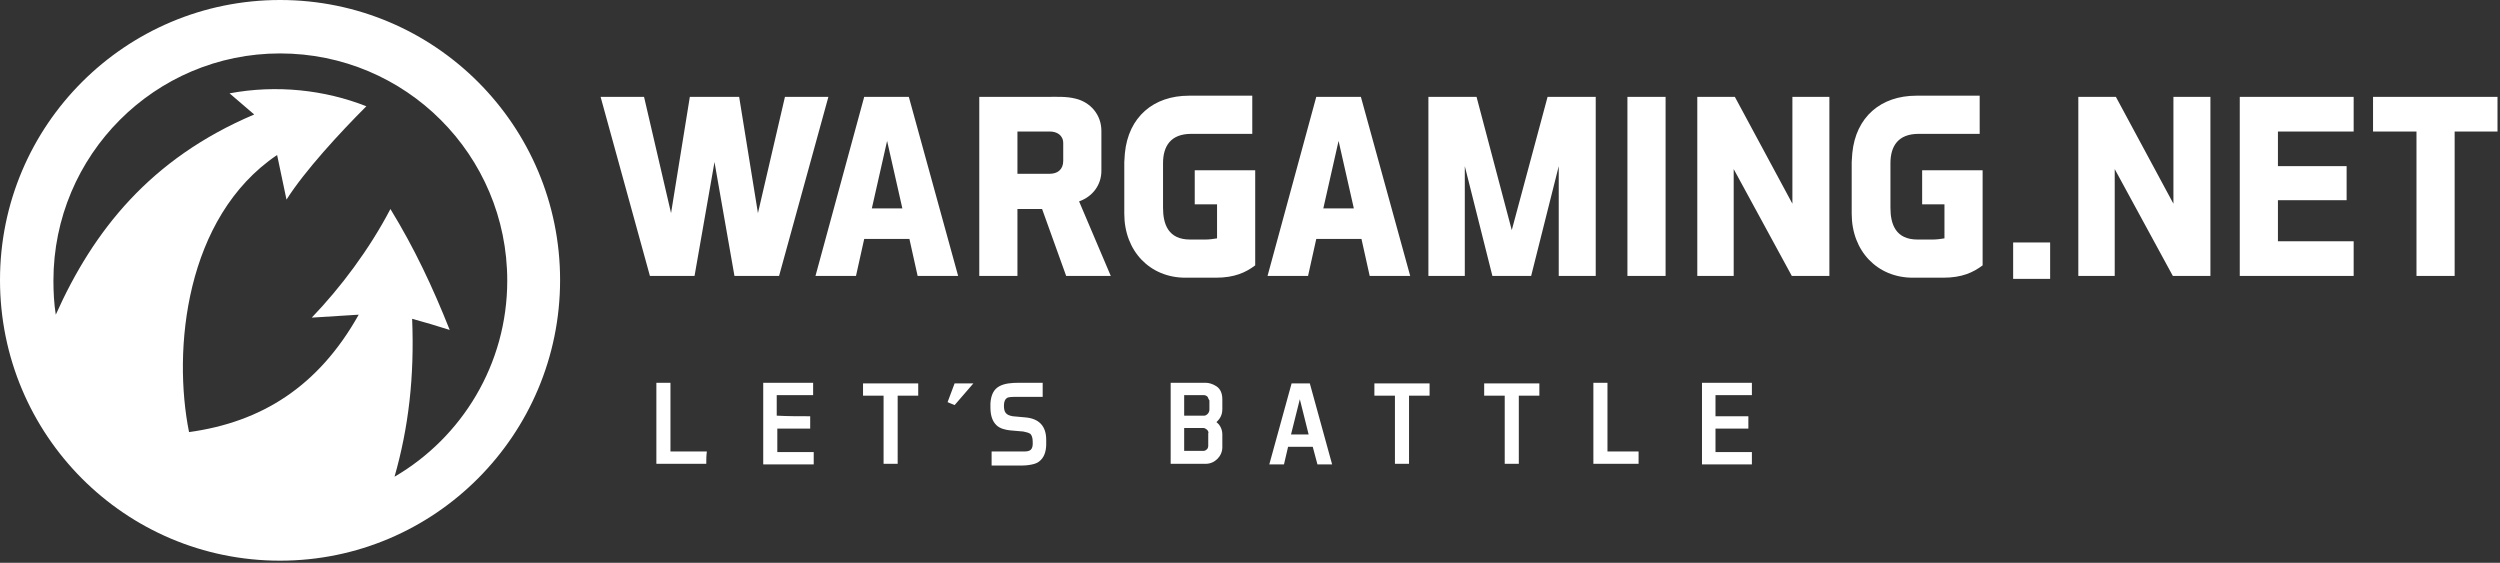
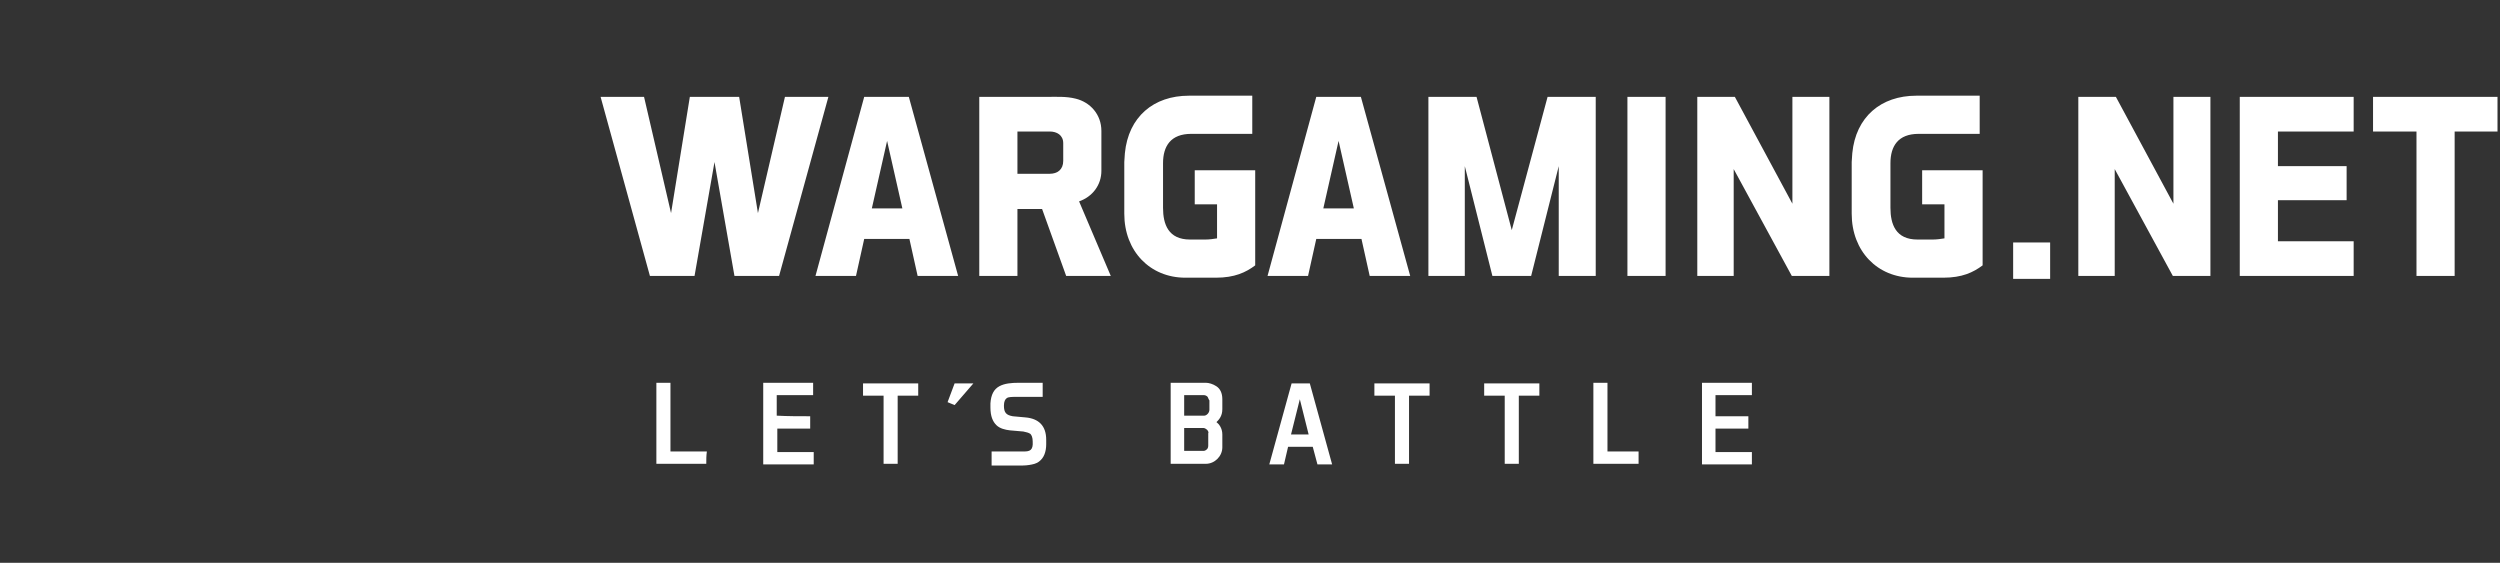
<svg xmlns="http://www.w3.org/2000/svg" width="924" height="208" viewBox="0 0 924 208" fill="none">
  <rect x="0" y="0" width="924" height="208" fill="#333333" stroke="none" />
-   <path fill-rule="evenodd" clip-rule="evenodd" d="M103.504 0C160.79 0 207.009 46.436 207.009 103.504C207.009 160.573 160.79 207.226 103.504 207.226C46.219 207.226 0 160.79 0 103.504C0 46.219 46.436 0 103.504 0ZM103.504 19.746C149.94 19.746 187.48 57.285 187.48 103.721C187.48 134.534 170.771 161.658 145.818 176.196C151.025 157.969 153.195 139.308 152.327 117.826C157.752 119.345 160.79 120.213 166.215 121.949C159.922 106.108 153.195 91.787 144.299 77.249C136.487 92.221 125.854 106.325 115.222 117.392L132.581 116.307C117.609 142.997 96.561 156.016 69.871 159.705C63.795 129.543 68.352 80.286 102.419 57.285L105.891 73.777C112.618 63.144 125.637 49.04 135.402 39.275C119.996 33.2 102.202 31.247 84.843 34.502C87.664 36.888 91.136 39.926 93.957 42.313C55.55 58.587 34.502 85.277 20.614 116.307C19.963 112.184 19.746 107.844 19.746 103.721C19.746 57.285 57.285 19.746 103.504 19.746Z" fill="white" />
  <path d="M299.447 153.846V158.403H287.295V167.083H300.749V171.639H282.087V141.478H300.532V146.034H287.078V153.629C291.201 153.846 295.324 153.846 299.447 153.846ZM261.039 171.422H242.595V141.478H247.803V166.866H261.256C261.039 168.384 261.039 169.903 261.039 171.422ZM359.77 141.695L352.826 149.723C351.958 149.289 351.09 149.072 350.222 148.638L352.826 141.695H359.77ZM372.138 147.119C371.487 147.553 371.053 148.421 371.053 149.94C371.053 152.544 371.921 153.412 374.308 153.846L379.082 154.28C383.856 154.714 386.677 157.318 386.677 162.526V164.262C386.677 165.564 386.46 166.866 386.026 167.951C385.592 169.035 384.941 169.903 384.073 170.554C382.988 171.422 381.686 171.639 380.384 171.856C379.082 172.073 377.563 172.073 376.261 172.073H366.497V166.866H378.431C380.601 166.866 381.903 166.432 381.686 163.177C381.686 161.658 381.252 160.79 380.818 160.356C380.167 159.922 379.299 159.705 378.214 159.488L373.223 159.054C371.487 158.837 369.535 158.403 368.233 157.101C366.931 155.799 366.063 153.846 366.063 150.591V149.072C366.28 145.817 367.365 143.865 369.318 142.78C371.27 141.695 373.874 141.478 376.478 141.478H385.375V146.685H375.827C374.091 146.685 372.789 146.685 372.138 147.119ZM432.679 171.422V141.478H445.698C446.783 141.478 448.302 141.912 449.604 142.78C450.906 143.648 451.774 145.167 451.774 147.553V151.242C451.774 153.846 450.472 155.148 449.604 156.016C450.472 156.667 451.774 158.186 451.774 160.573V165.347C451.774 168.601 448.953 171.422 445.698 171.422H432.679ZM446.132 158.837C445.915 158.62 445.264 158.186 444.83 158.186H437.67V166.649H444.83C445.264 166.649 445.698 166.432 446.132 165.998C446.349 165.781 446.566 165.347 446.566 164.696V160.139C446.783 159.922 446.566 159.271 446.132 158.837ZM446.349 146.685C445.915 146.251 445.481 146.034 444.83 146.034H437.67V153.629H445.047C445.481 153.629 445.915 153.412 446.349 152.978C446.783 152.544 447 151.893 447 151.459V147.987C446.783 147.77 446.566 147.119 446.349 146.685ZM634.046 153.846H646.197V158.403H634.046V167.083H647.499V171.639H629.055V141.478H647.499V146.034H634.046V153.846ZM605.62 171.422H588.912V141.478H594.12V166.866H605.62V171.422ZM568.949 146.251H561.354V171.422H556.146V146.251H548.552V141.695H568.949V146.251ZM528.372 146.251H520.777V171.422H515.569V146.251H507.974V141.695H528.372V146.251ZM476.077 165.13L474.558 171.639H469.133L477.379 141.695H484.105L492.351 171.639H486.926L485.19 165.13H476.077ZM477.162 160.573H483.671L480.417 147.553L477.162 160.573ZM339.373 146.251H331.778V171.422H326.57V146.251H318.976V141.695H339.373V146.251ZM287.946 101.985L306.173 35.803H290.116L280.135 78.767L273.191 35.803H254.964L248.02 78.767L238.038 35.803H221.981L240.208 101.985H256.7L264.077 59.889L271.455 101.985H287.946ZM316.372 101.985L319.41 88.315H336.118L339.156 101.985H354.128L335.901 35.803H319.41L301.4 101.985H316.372ZM327.872 52.078L333.514 77.031H322.231L327.872 52.078ZM376.044 77.249H385.158L394.055 101.985H410.546L398.828 74.428C403.819 72.692 407.074 68.352 407.074 63.144V48.389C407.074 42.313 402.951 37.756 397.526 36.454C394.054 35.586 390.583 35.803 386.894 35.803H361.94V101.985H376.044V77.249ZM376.044 48.606H387.979C390.583 48.606 392.97 49.908 392.97 52.946V59.455C392.97 62.71 390.8 64.229 387.979 64.229H376.044V48.606ZM449.387 102.636C456.331 102.636 460.454 100.683 463.925 98.08V62.927H441.575V75.513H449.821V88.098C448.519 88.315 447 88.532 445.481 88.532H439.839C431.811 88.532 429.858 82.89 429.858 76.814V60.323C429.858 54.031 432.679 49.474 440.273 49.474H462.84V35.369H439.405C426.386 35.369 417.055 43.181 415.754 56.634C415.754 57.719 415.537 58.804 415.537 59.889V78.984C415.537 92.872 425.084 102.636 438.104 102.636H449.387ZM483.455 101.985L486.492 88.315H503.201L506.238 101.985H521.211L502.984 35.803H486.492L468.482 101.985H483.455ZM494.738 52.078L500.38 77.031H489.096L494.738 52.078ZM589.78 101.985V35.803H571.987L558.75 85.06L545.731 35.803H527.938V101.985H541.391V61.408L551.589 101.985H565.911L576.109 61.408V101.985H589.78ZM601.497 35.803V101.985H615.602V35.803H601.497ZM662.471 35.803V75.296L641.206 35.803H627.319V101.985H640.772V62.493L662.255 101.985H676.142V35.803H662.471ZM803.298 35.803V75.296L782.033 35.803H768.146V101.985H781.599V62.493L803.081 101.985H816.969V35.803H803.298ZM841.923 48.606H869.914V35.803H827.818V101.985H869.914V89.183H841.923V73.994H867.31V61.408H841.923V48.606ZM877.075 35.803V48.606H893.132V101.985H907.237V48.606H923.077V35.803H877.075ZM718.238 102.636C725.182 102.636 729.305 100.683 732.776 98.08V62.927H710.426V75.513H718.672V88.098C717.37 88.315 715.851 88.532 714.332 88.532H708.69C700.662 88.532 698.709 82.89 698.709 76.814V60.323C698.709 54.031 701.53 49.474 709.124 49.474H731.691V35.369H708.256C695.237 35.369 685.906 43.181 684.605 56.634C684.605 57.719 684.388 58.804 684.388 59.889V78.984C684.388 92.872 693.935 102.636 706.955 102.636H718.238Z" fill="white" />
  <path fill-rule="evenodd" clip-rule="evenodd" d="M757.73 103.07H744.06V89.617H757.73V103.07Z" fill="white" />
</svg>